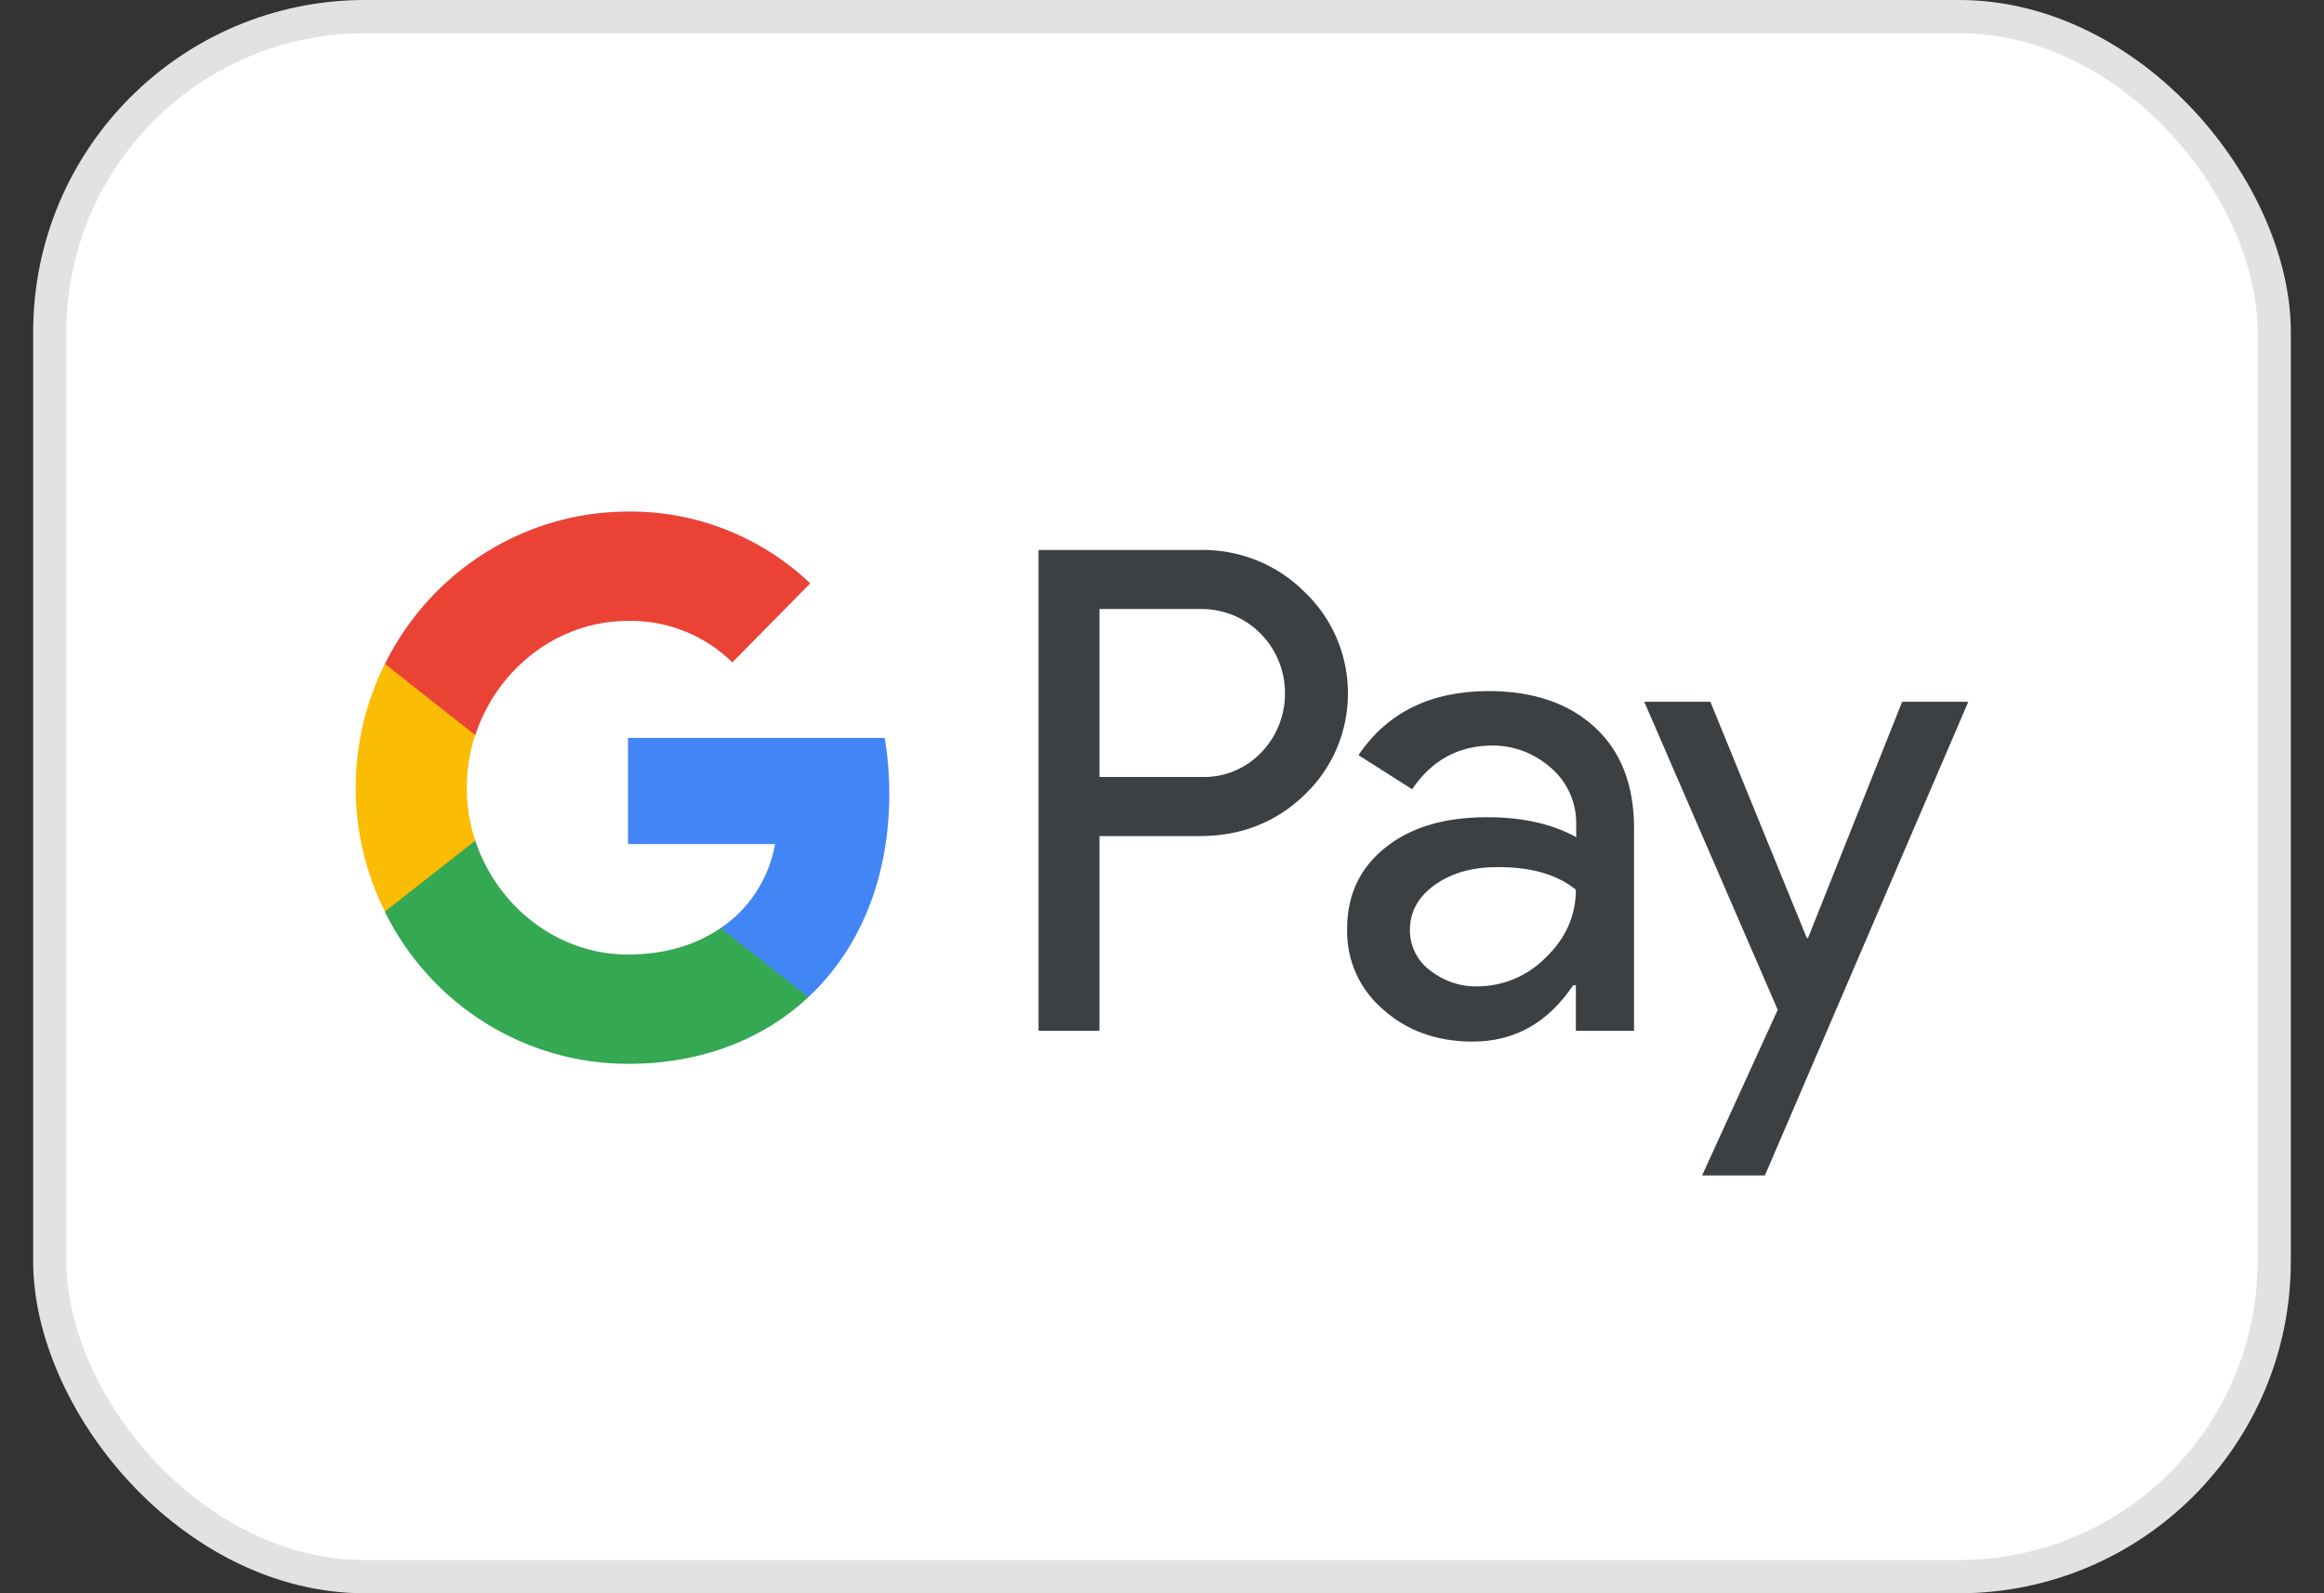
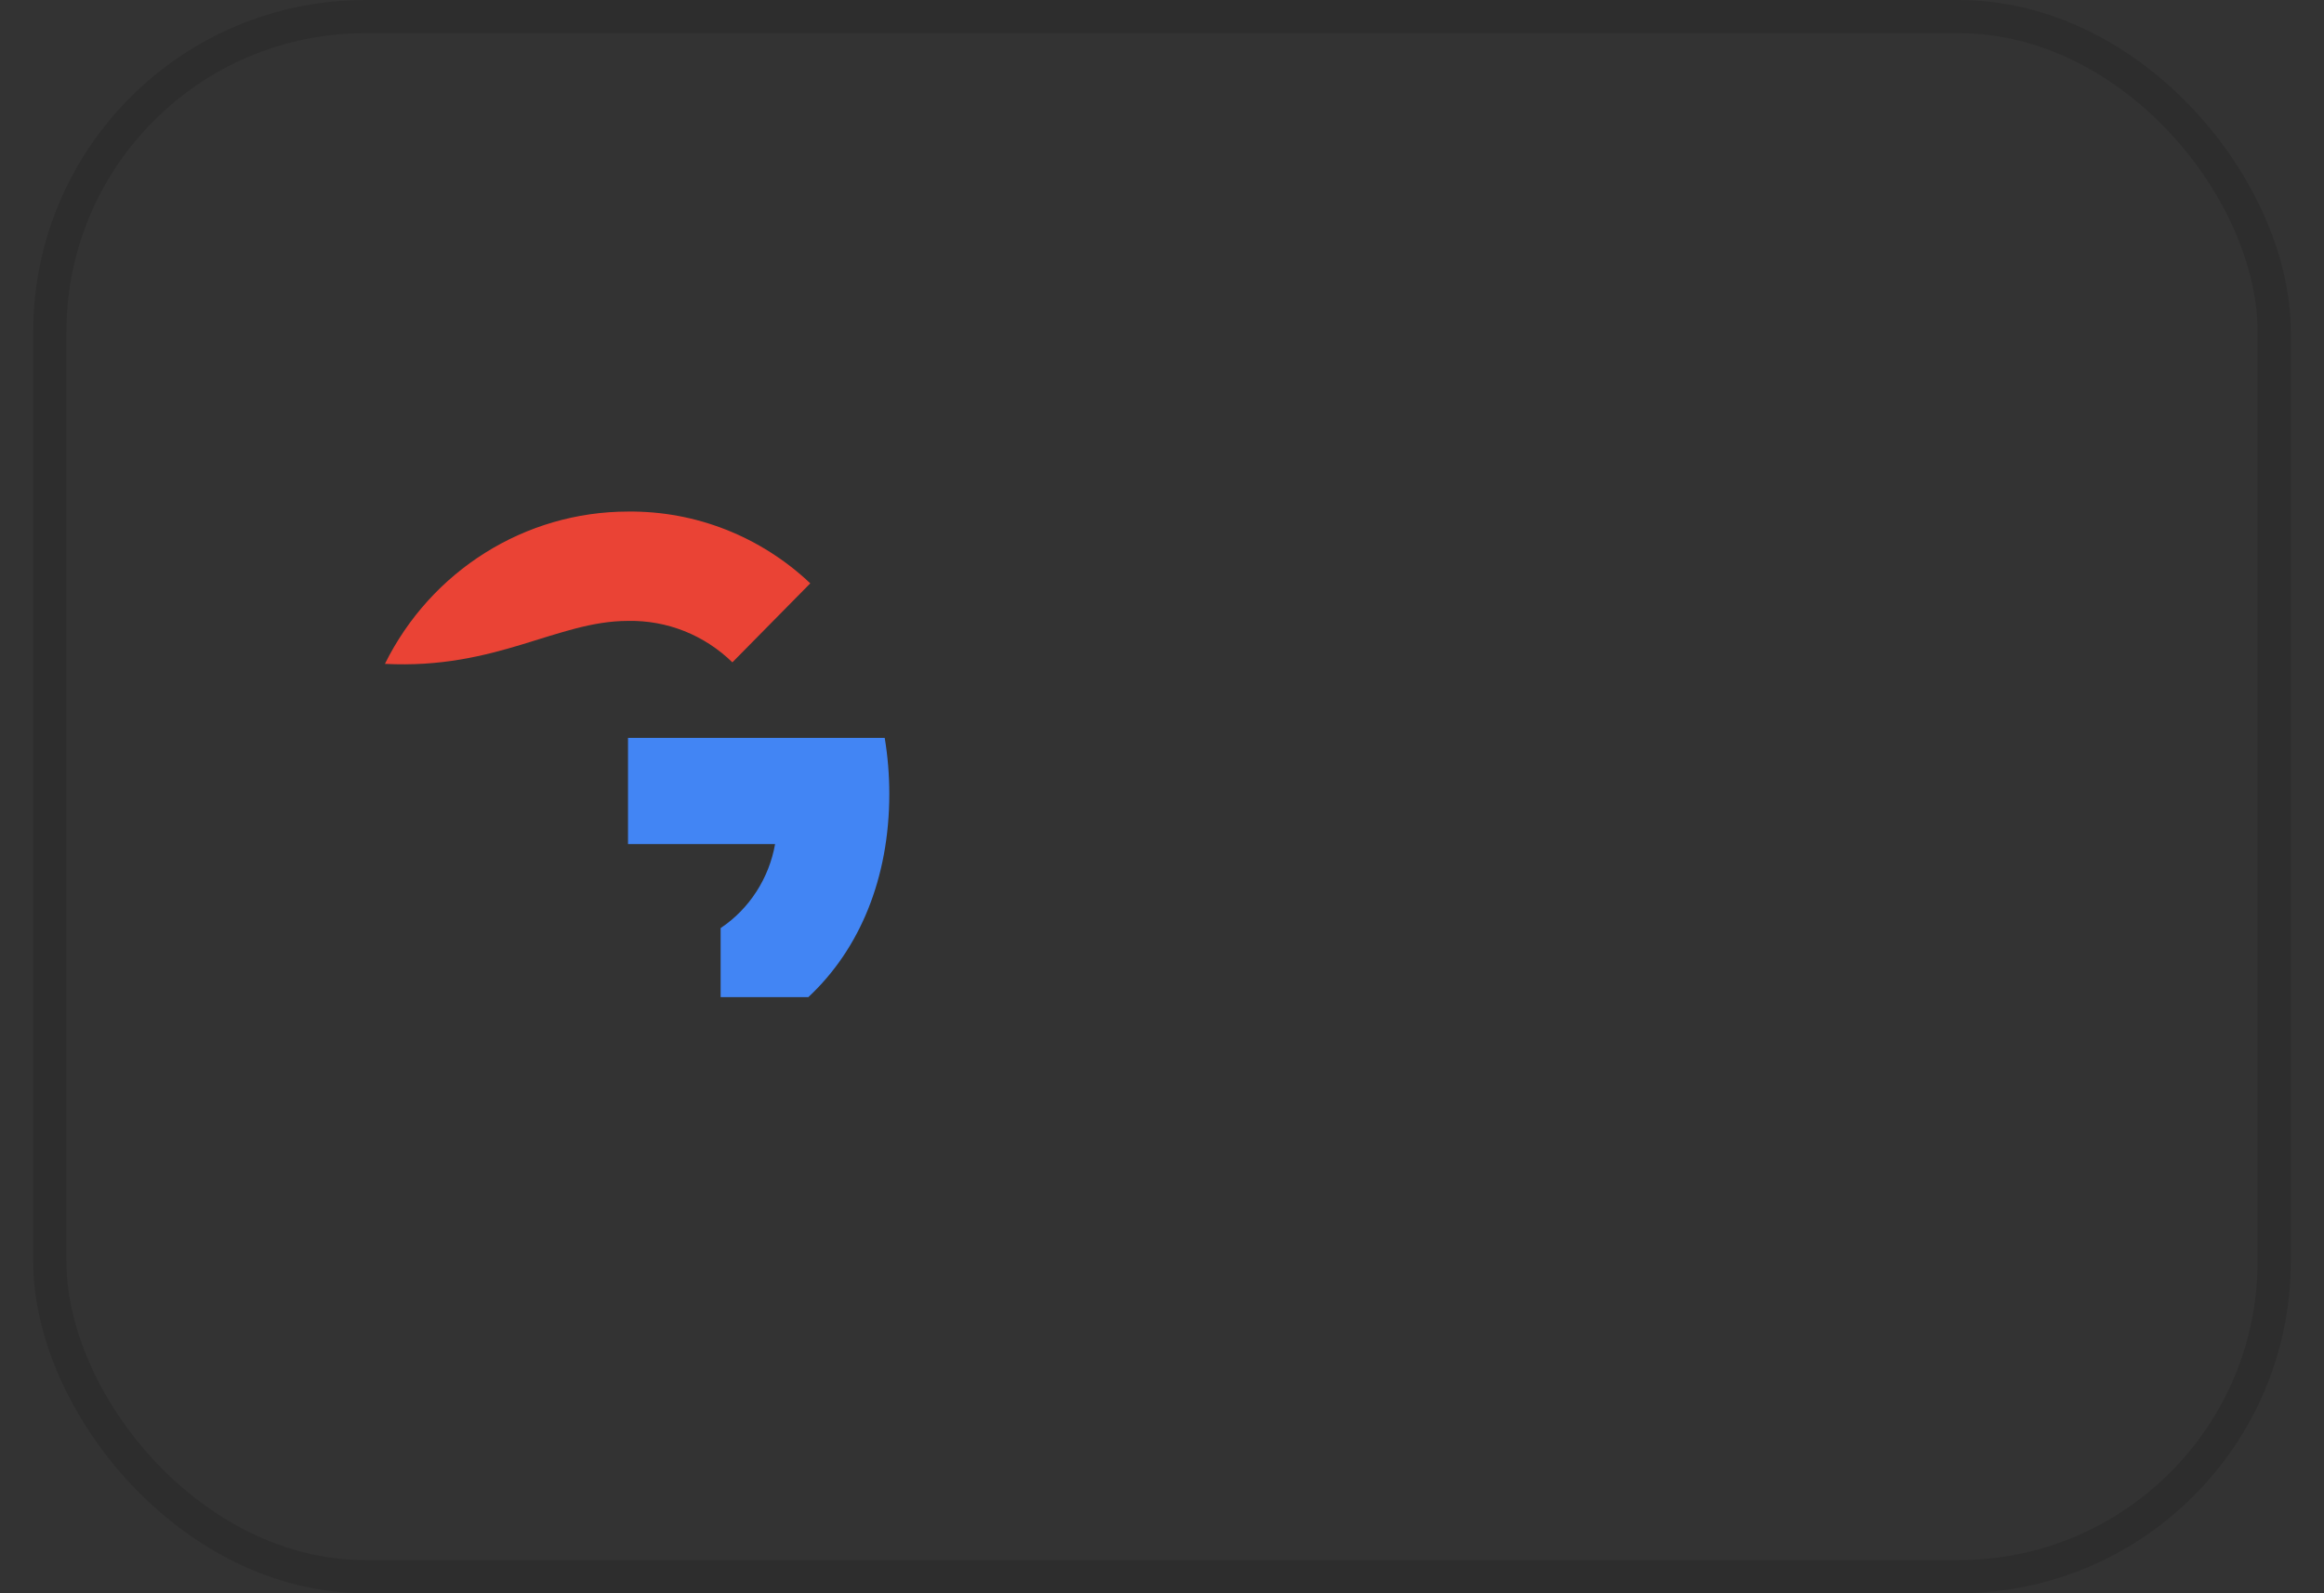
<svg xmlns="http://www.w3.org/2000/svg" width="35" height="24" viewBox="0 0 35 24" fill="none">
  <rect x="0" y="0" width="35" height="24" fill="#333333" stroke="none" />
-   <rect x="0.5" width="34" height="24" rx="5" fill="white" />
  <rect x="0.75" y="0.25" width="33.5" height="23.5" rx="4.75" stroke="black" stroke-opacity="0.114" stroke-width="0.5" />
-   <path d="M27.211 14.13H27.229L28.647 10.571H29.643L26.58 17.706H25.634L26.773 15.211L24.763 10.571H25.759L27.211 14.13ZM22.418 10.41C23.095 10.41 23.63 10.595 24.023 10.959C24.416 11.323 24.609 11.832 24.609 12.473V15.528H23.733V14.841H23.693C23.311 15.407 22.81 15.69 22.178 15.69C21.643 15.69 21.187 15.528 20.829 15.205C20.476 14.905 20.276 14.46 20.288 13.992C20.288 13.478 20.481 13.074 20.863 12.768C21.244 12.461 21.756 12.31 22.394 12.31C22.941 12.31 23.385 12.415 23.738 12.611V12.397C23.738 12.08 23.602 11.779 23.363 11.571C23.118 11.352 22.805 11.23 22.48 11.23C21.968 11.23 21.563 11.45 21.267 11.889L20.459 11.375C20.891 10.734 21.546 10.41 22.418 10.41ZM18.073 8.284C18.659 8.273 19.228 8.498 19.644 8.914C20.475 9.7 20.526 11.022 19.747 11.871C19.712 11.906 19.678 11.941 19.644 11.976C19.217 12.386 18.693 12.594 18.073 12.594H16.558V15.528H15.641V8.284H18.073ZM22.537 13.062C22.167 13.062 21.854 13.154 21.603 13.333C21.358 13.512 21.233 13.737 21.233 14.009C21.233 14.251 21.347 14.477 21.535 14.616C21.74 14.778 21.991 14.864 22.247 14.858C22.634 14.858 23.005 14.702 23.278 14.425C23.579 14.136 23.733 13.795 23.733 13.402C23.448 13.171 23.049 13.056 22.537 13.062ZM16.558 11.704H18.095C18.437 11.716 18.768 11.576 19.002 11.328C19.48 10.825 19.468 10.017 18.972 9.532C18.739 9.301 18.425 9.174 18.095 9.174H16.558V11.704Z" fill="#3C4043" />
  <path d="M13.393 11.958C13.393 11.675 13.37 11.392 13.324 11.115H9.458V12.715H11.673C11.582 13.229 11.286 13.691 10.853 13.98V15.02H12.174C12.948 14.298 13.393 13.229 13.393 11.958Z" fill="#4285F4" />
-   <path d="M9.458 16.025C10.563 16.025 11.497 15.655 12.174 15.02L10.853 13.98C10.483 14.234 10.011 14.379 9.458 14.379C8.388 14.379 7.482 13.645 7.158 12.663H5.797V13.738C6.492 15.141 7.909 16.025 9.458 16.025Z" fill="#34A853" />
-   <path d="M7.158 12.663C6.987 12.149 6.987 11.588 7.158 11.068V10H5.797C5.21 11.172 5.21 12.559 5.797 13.731L7.158 12.663Z" fill="#FBBC04" />
-   <path d="M9.458 9.353C10.045 9.341 10.608 9.566 11.03 9.977L12.203 8.787C11.457 8.082 10.477 7.695 9.458 7.706C7.909 7.706 6.492 8.596 5.797 10L7.158 11.074C7.482 10.086 8.388 9.353 9.458 9.353Z" fill="#EA4335" />
+   <path d="M9.458 9.353C10.045 9.341 10.608 9.566 11.03 9.977L12.203 8.787C11.457 8.082 10.477 7.695 9.458 7.706C7.909 7.706 6.492 8.596 5.797 10C7.482 10.086 8.388 9.353 9.458 9.353Z" fill="#EA4335" />
</svg>